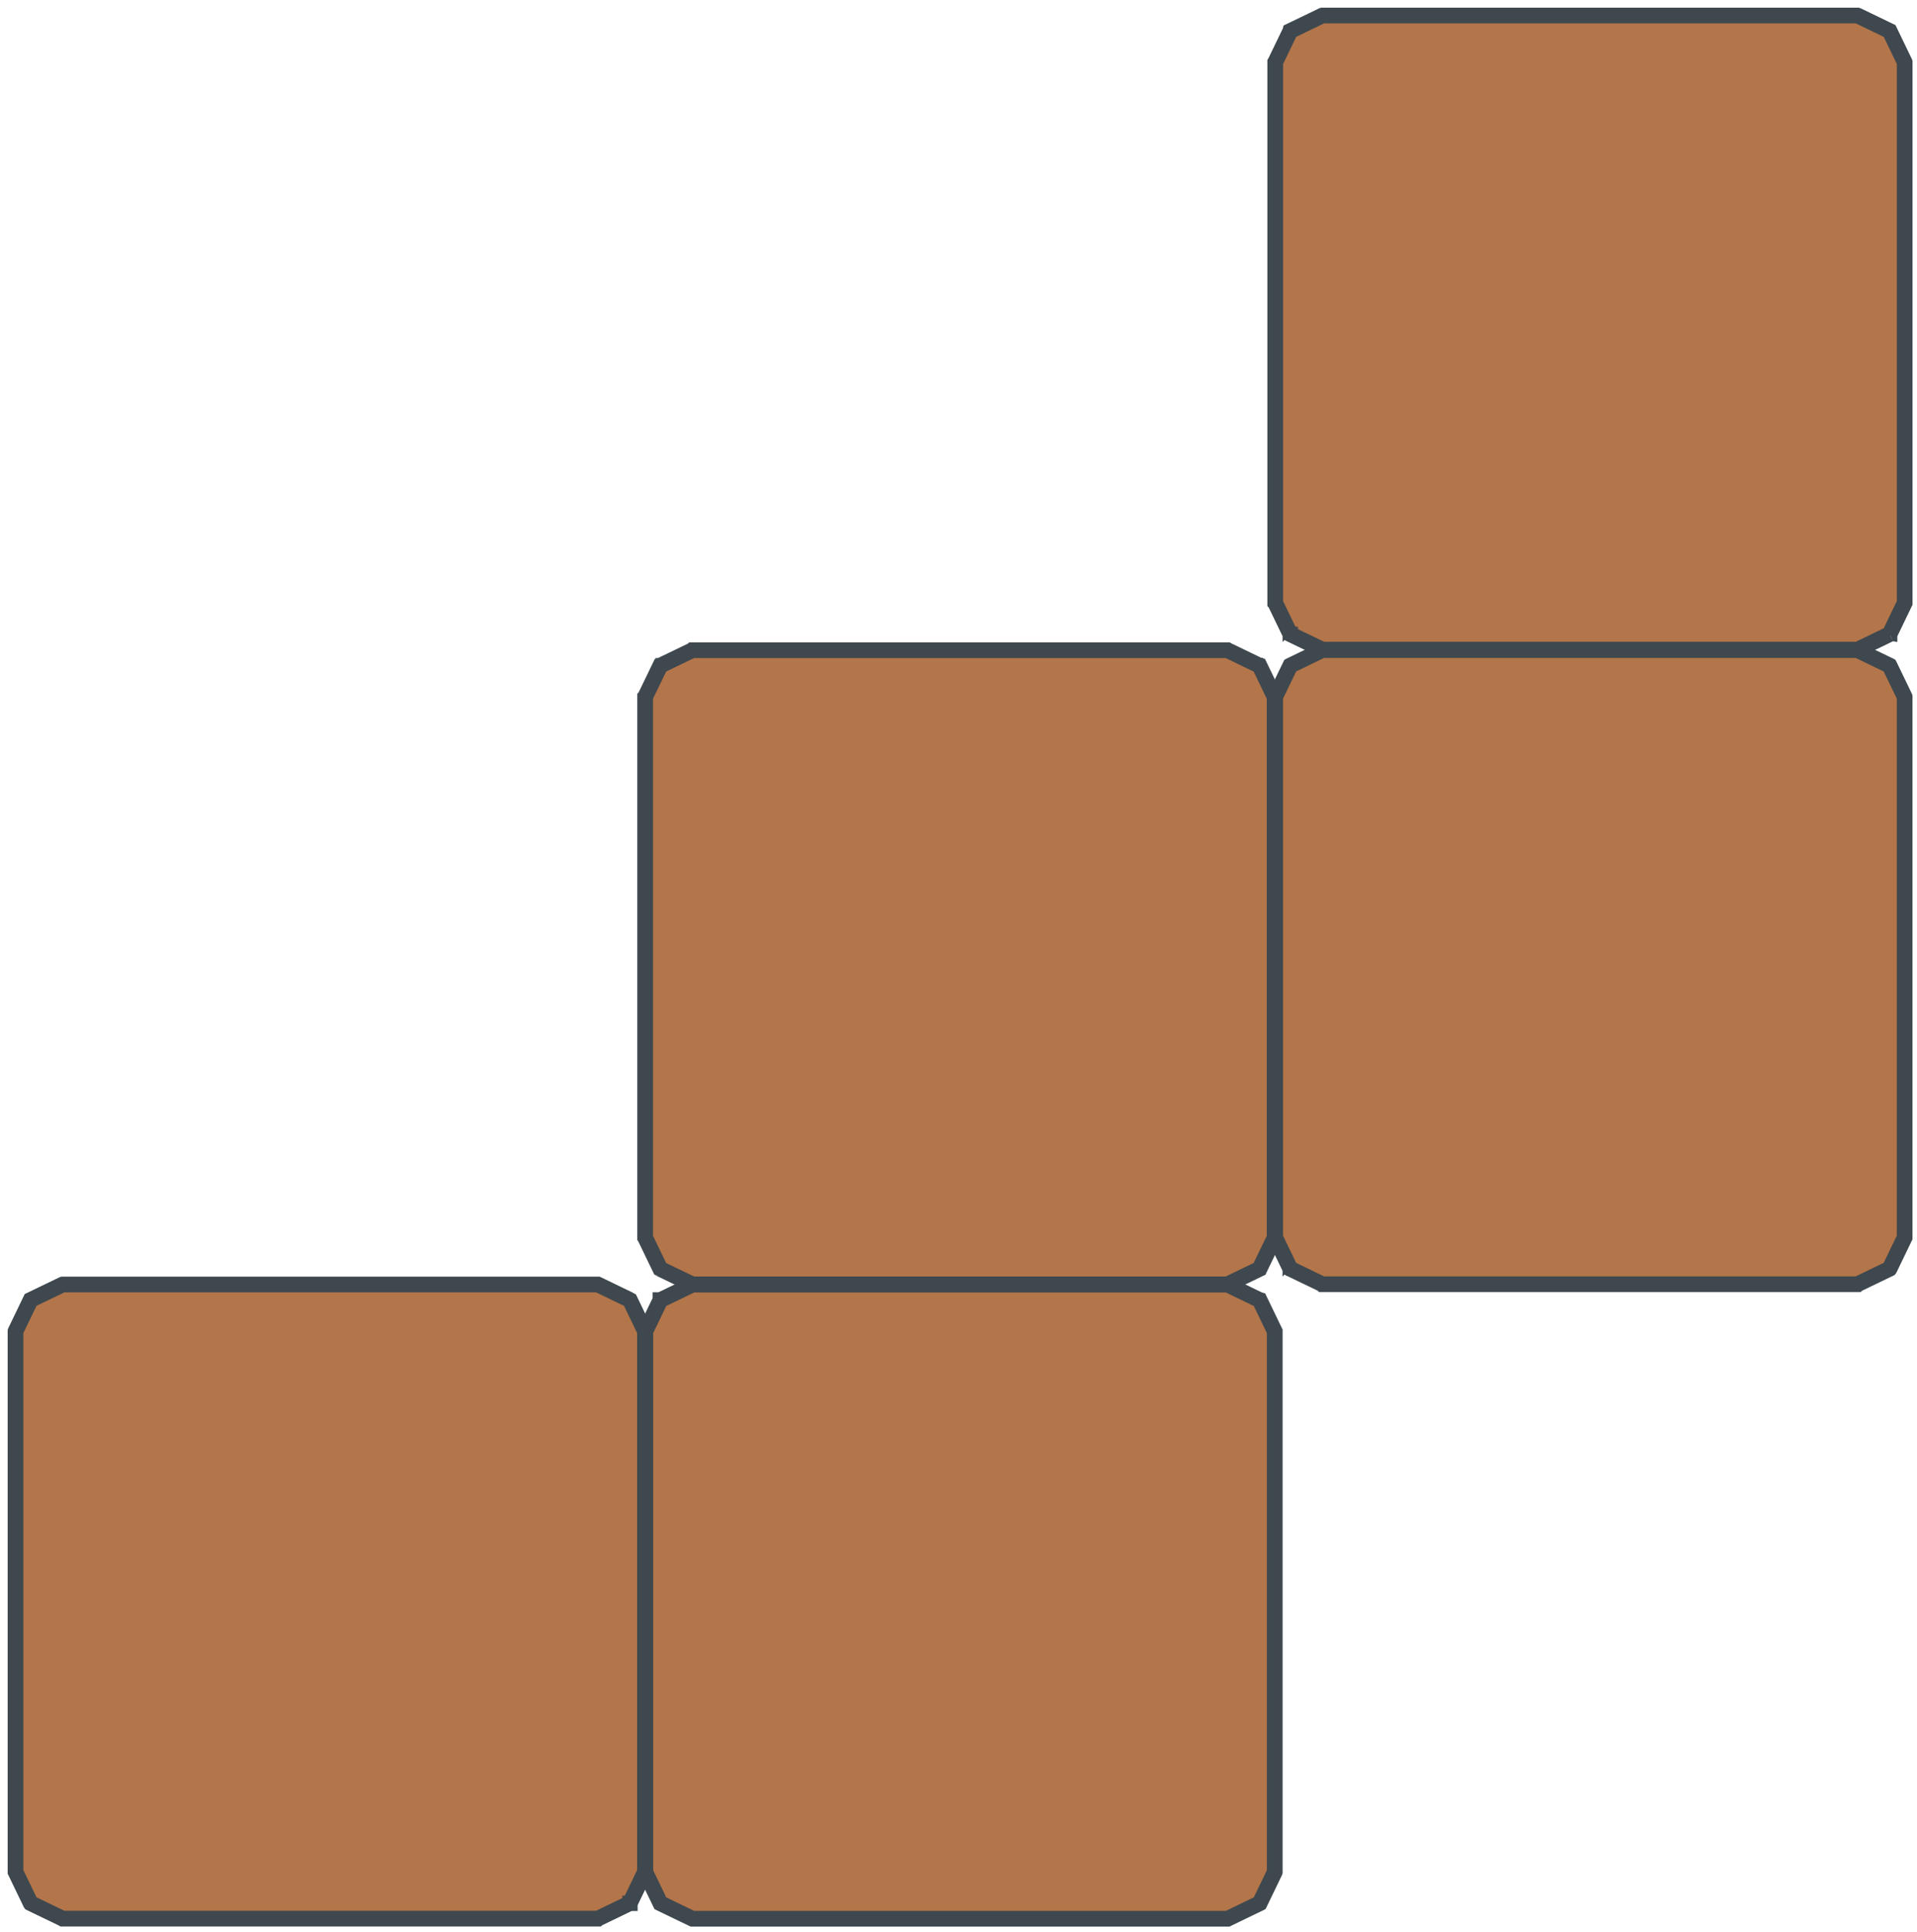
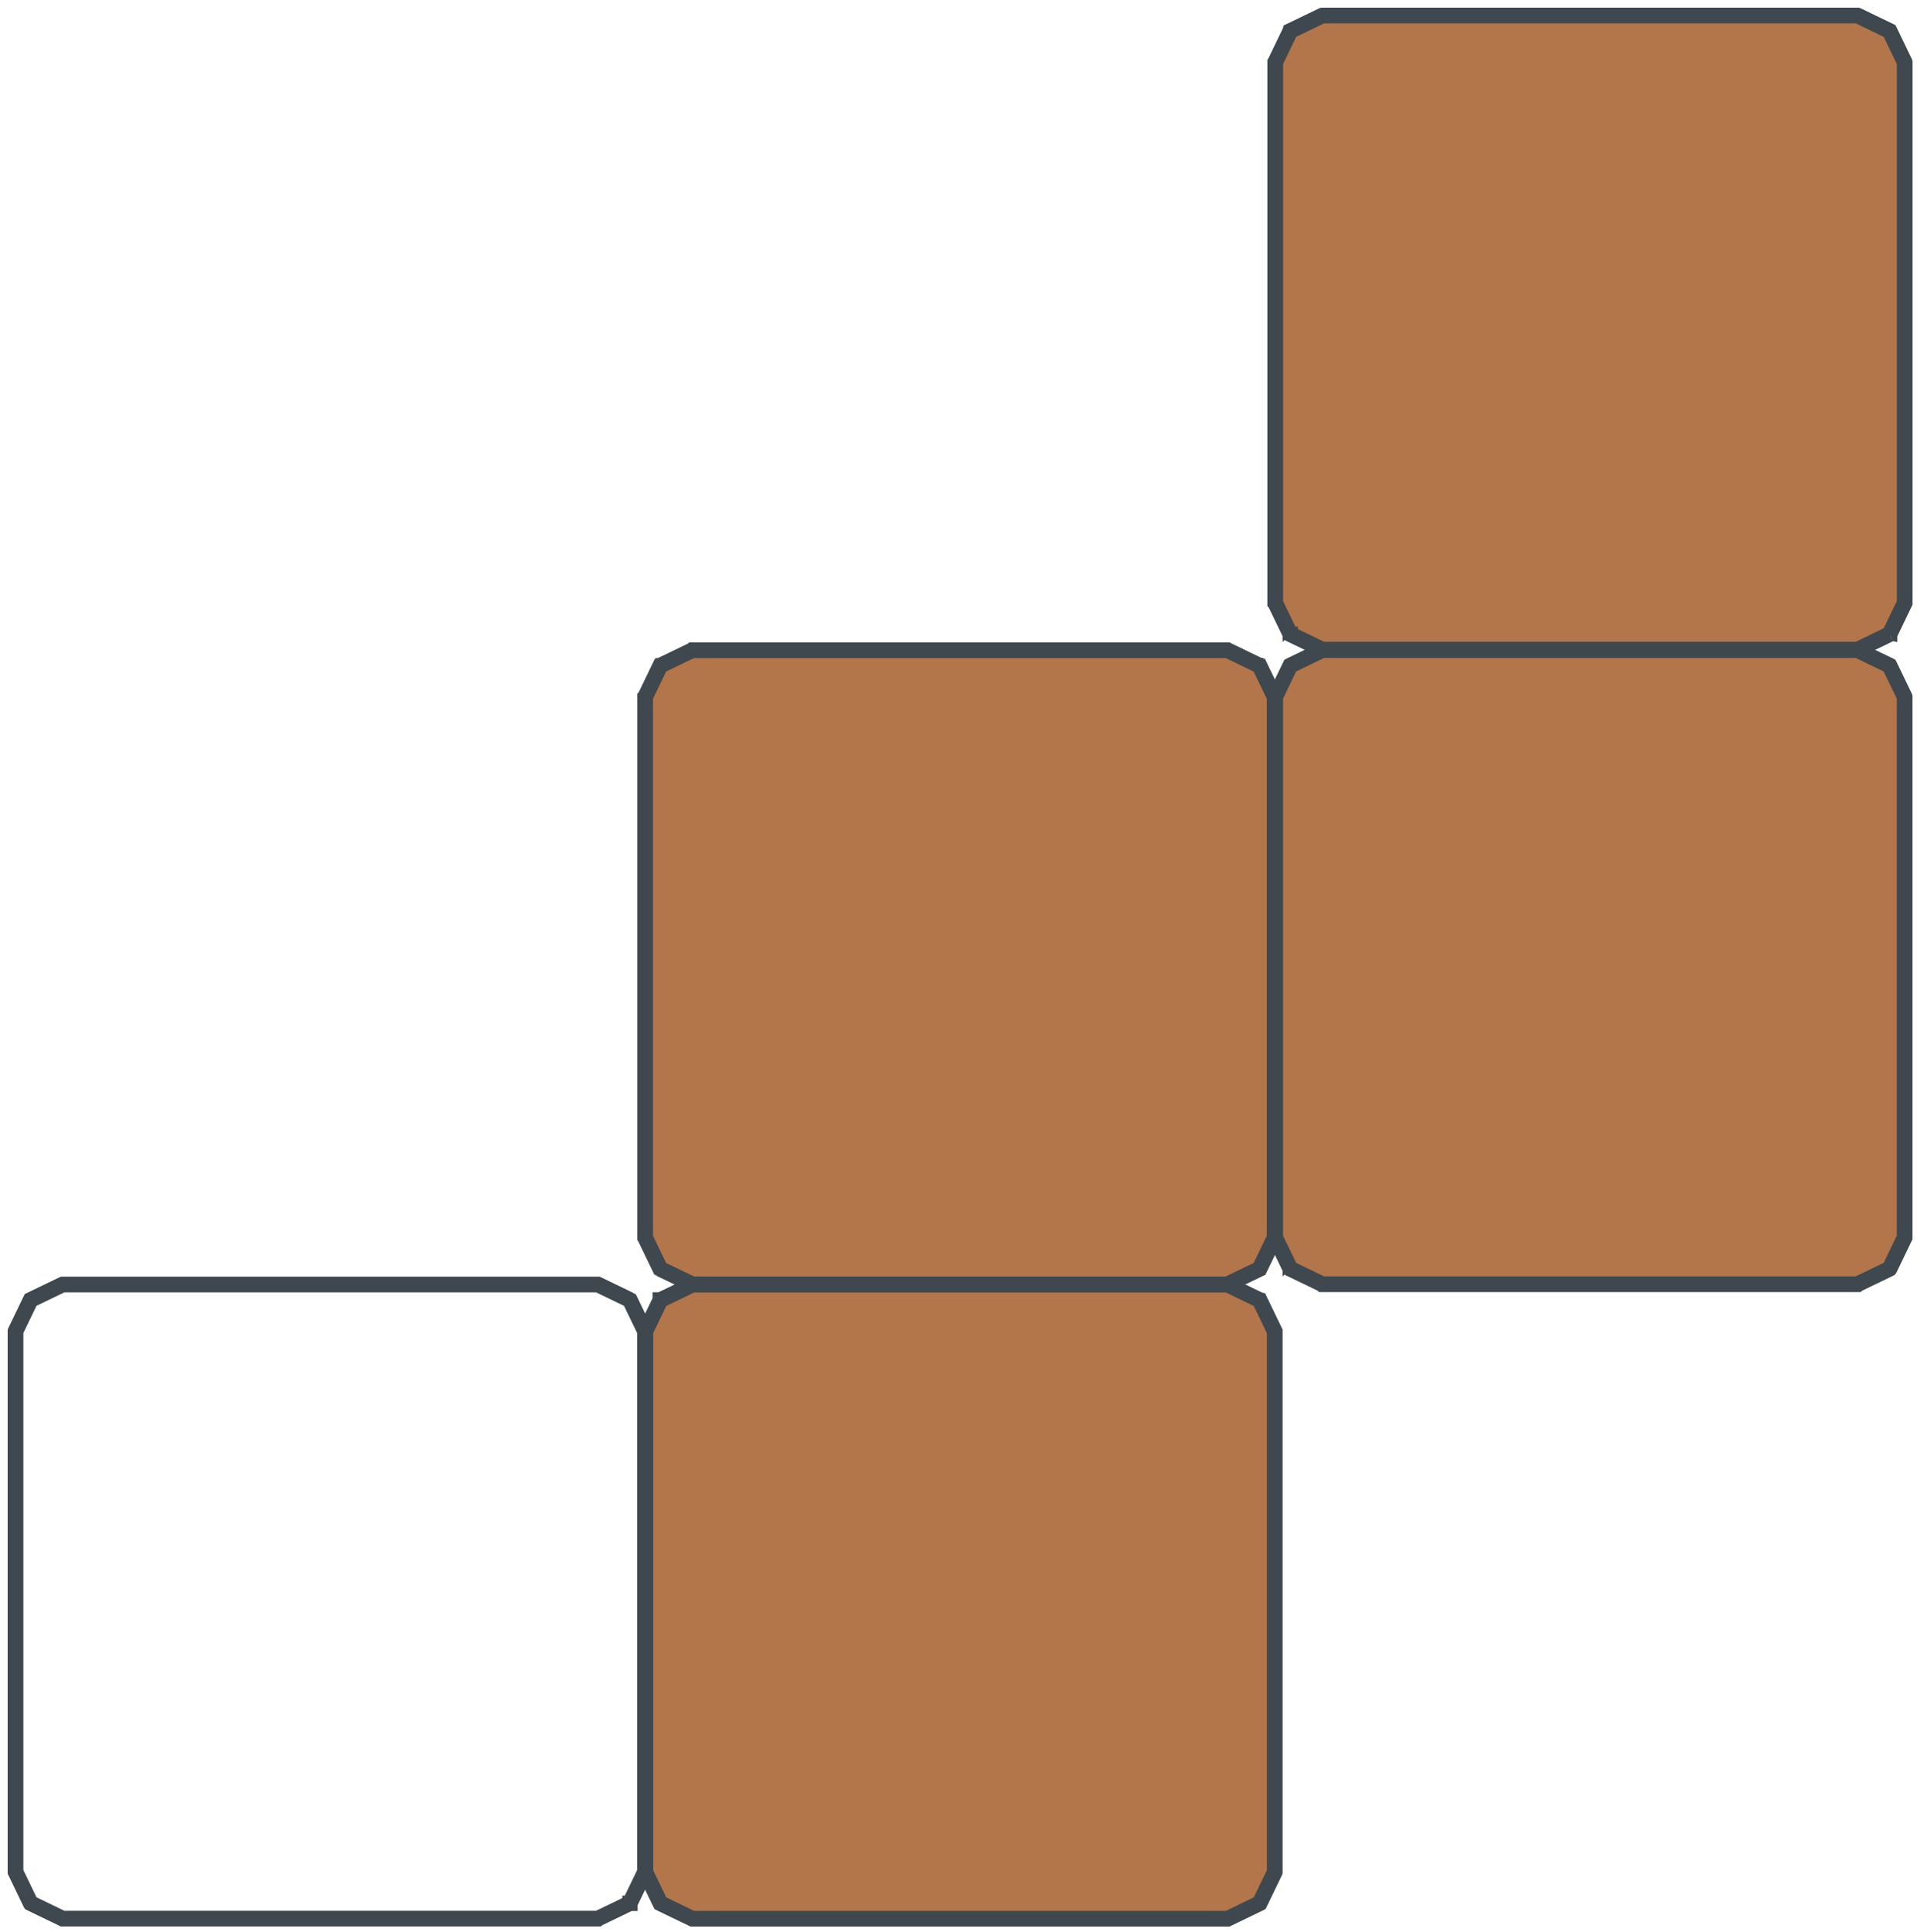
<svg xmlns="http://www.w3.org/2000/svg" fill="none" height="100%" overflow="visible" preserveAspectRatio="none" style="display: block;" viewBox="0 0 125 126" width="100%">
  <g id="Group 962">
    <g id="Vector">
      <path d="M45.144 42.417C44.939 42.516 44.706 42.629 44.471 42.742C44.239 42.854 44.005 42.967 43.796 43.068C43.586 43.169 43.401 43.258 43.269 43.322C43.203 43.354 43.15 43.38 43.114 43.397C43.096 43.406 43.082 43.413 43.072 43.417C43.071 43.418 43.07 43.419 43.069 43.419C43.066 43.42 43.063 43.422 43.062 43.422L42.08 45.456L42.08 80.711L43.062 82.745C43.064 82.746 43.068 82.748 43.072 82.75C43.082 82.754 43.096 82.761 43.114 82.77C43.15 82.788 43.203 82.813 43.269 82.845C43.401 82.909 43.586 82.998 43.796 83.099C44.215 83.302 44.736 83.553 45.144 83.75L62.591 83.75L62.591 83.774L45.138 83.774L45.136 83.773L43.786 83.121C43.575 83.02 43.391 82.93 43.259 82.867C43.193 82.835 43.14 82.809 43.103 82.792C43.085 82.783 43.071 82.776 43.062 82.772C43.057 82.769 43.053 82.767 43.051 82.766C43.05 82.766 43.049 82.765 43.048 82.765C43.048 82.765 43.048 82.765 43.047 82.765C43.047 82.765 43.047 82.765 43.047 82.765L43.047 82.765C43.047 82.764 43.048 82.764 43.053 82.754L43.047 82.765L43.044 82.763L43.042 82.759L42.058 80.719L42.056 80.716L42.056 45.451L42.058 45.449L43.042 43.408L43.044 43.404L43.047 43.403L43.053 43.413C43.048 43.404 43.047 43.403 43.047 43.403L43.047 43.403C43.047 43.403 43.047 43.403 43.047 43.403C43.048 43.403 43.048 43.402 43.048 43.402C43.049 43.402 43.05 43.401 43.051 43.401C43.053 43.4 43.057 43.398 43.062 43.396C43.071 43.391 43.085 43.384 43.103 43.376C43.14 43.358 43.193 43.332 43.259 43.3C43.391 43.237 43.575 43.148 43.786 43.046L45.136 42.395L45.138 42.393L62.591 42.393L62.591 42.417L45.144 42.417Z" fill="#B3754A" />
      <path d="M80.038 83.75C80.248 83.649 80.487 83.533 80.728 83.417C80.954 83.307 81.182 83.198 81.385 83.099C81.595 82.998 81.78 82.909 81.912 82.845C81.978 82.813 82.031 82.788 82.067 82.77C82.085 82.761 82.1 82.754 82.109 82.75C82.114 82.748 82.117 82.746 82.12 82.745L83.101 80.711L83.101 45.456L82.12 43.422C82.117 43.421 82.114 43.42 82.109 43.417C82.1 43.413 82.085 43.406 82.067 43.397C82.031 43.38 81.978 43.354 81.912 43.322C81.78 43.258 81.595 43.169 81.385 43.068C80.966 42.865 80.445 42.614 80.038 42.417L62.591 42.417L62.591 42.393L80.043 42.393L80.046 42.395L81.396 43.046C81.606 43.148 81.79 43.237 81.922 43.3C81.988 43.332 82.041 43.358 82.078 43.376C82.096 43.384 82.11 43.391 82.12 43.396C82.124 43.398 82.128 43.4 82.13 43.401C82.132 43.401 82.132 43.402 82.133 43.402C82.133 43.402 82.134 43.403 82.134 43.403C82.134 43.403 82.134 43.403 82.134 43.403L82.134 43.403C82.134 43.403 82.133 43.404 82.129 43.413L82.134 43.403L82.138 43.404L82.14 43.408L83.124 45.449L83.125 45.451L83.125 80.716L83.124 80.719L82.14 82.759L82.138 82.763L82.134 82.765L82.129 82.754C82.133 82.764 82.134 82.764 82.134 82.765L82.134 82.765C82.134 82.765 82.134 82.765 82.134 82.765C82.134 82.765 82.133 82.765 82.133 82.765C82.132 82.765 82.132 82.766 82.13 82.766C82.128 82.767 82.124 82.769 82.12 82.772C82.11 82.776 82.096 82.783 82.078 82.792C82.041 82.809 81.988 82.835 81.922 82.867C81.79 82.93 81.606 83.02 81.396 83.121L80.046 83.773L80.043 83.774L62.591 83.774L62.591 83.75L80.038 83.75Z" fill="#B3754A" />
      <path d="M45.144 42.417L44.471 42.742L43.796 43.068L43.269 43.322L43.114 43.397L43.072 43.417L43.069 43.419C43.066 43.42 43.063 43.422 43.062 43.422L42.08 45.456L42.08 80.711L43.062 82.745C43.064 82.746 43.068 82.748 43.072 82.75L43.114 82.77L43.269 82.845L43.796 83.099C44.215 83.302 44.736 83.553 45.144 83.75L62.591 83.75L80.038 83.75L80.728 83.417L81.385 83.099L81.912 82.845L82.067 82.77L82.109 82.75C82.114 82.748 82.117 82.746 82.12 82.745L83.101 80.711L83.101 45.456L82.12 43.422C82.117 43.421 82.114 43.42 82.109 43.417L82.067 43.397L81.912 43.322C81.78 43.258 81.595 43.169 81.385 43.068C80.966 42.865 80.445 42.614 80.038 42.417L62.591 42.417L45.144 42.417Z" fill="#B3754A" />
      <path d="M45.144 42.417L62.591 42.417M45.144 42.417L44.471 42.742M45.144 42.417C44.939 42.516 44.706 42.629 44.471 42.742M43.796 43.068C43.586 43.169 43.401 43.258 43.269 43.322M43.796 43.068L44.471 42.742M43.796 43.068L43.269 43.322M43.796 43.068C44.005 42.967 44.239 42.854 44.471 42.742M43.269 43.322C43.203 43.354 43.15 43.38 43.114 43.397M43.269 43.322L43.114 43.397M43.114 43.397C43.096 43.406 43.082 43.413 43.072 43.417M43.114 43.397L43.072 43.417M43.072 43.417L43.069 43.419M43.072 43.417C43.071 43.418 43.07 43.419 43.069 43.419M43.072 82.75C43.068 82.748 43.064 82.746 43.062 82.745L42.08 80.711L42.08 45.456L43.062 43.422C43.063 43.422 43.066 43.42 43.069 43.419M43.072 82.75C43.082 82.754 43.096 82.761 43.114 82.77M43.072 82.75L43.114 82.77M43.114 82.77C43.15 82.788 43.203 82.813 43.269 82.845M43.114 82.77L43.269 82.845M43.269 82.845C43.401 82.909 43.586 82.998 43.796 83.099M43.269 82.845L43.796 83.099M43.796 83.099C44.215 83.302 44.736 83.553 45.144 83.75L62.591 83.75M62.591 83.75L62.591 83.774M62.591 83.75L80.038 83.75M62.591 83.774L45.138 83.774L45.136 83.773L43.786 83.121C43.575 83.02 43.391 82.93 43.259 82.867C43.193 82.835 43.14 82.809 43.103 82.792C43.085 82.783 43.071 82.776 43.062 82.772C43.057 82.769 43.053 82.767 43.051 82.766C43.05 82.766 43.049 82.765 43.048 82.765C43.048 82.765 43.048 82.765 43.047 82.765C43.047 82.765 43.047 82.765 43.047 82.765L43.047 82.765M62.591 83.774L80.043 83.774L80.046 83.773L81.396 83.121C81.606 83.02 81.79 82.93 81.922 82.867C81.988 82.835 82.041 82.809 82.078 82.792C82.096 82.783 82.11 82.776 82.12 82.772C82.124 82.769 82.128 82.767 82.13 82.766C82.132 82.766 82.132 82.765 82.133 82.765C82.133 82.765 82.134 82.765 82.134 82.765C82.134 82.765 82.134 82.765 82.134 82.765L82.134 82.765M43.047 82.765C43.047 82.764 43.048 82.764 43.053 82.754L43.047 82.765ZM43.047 82.765L43.044 82.763L43.042 82.759L42.058 80.719L42.056 80.716L42.056 45.451L42.058 45.449L43.042 43.408L43.044 43.404L43.047 43.403M43.047 43.403L43.053 43.413C43.048 43.404 43.047 43.403 43.047 43.403ZM43.047 43.403L43.047 43.403C43.047 43.403 43.047 43.403 43.047 43.403C43.048 43.403 43.048 43.402 43.048 43.402C43.049 43.402 43.05 43.401 43.051 43.401C43.053 43.4 43.057 43.398 43.062 43.396C43.071 43.391 43.085 43.384 43.103 43.376C43.14 43.358 43.193 43.332 43.259 43.3C43.391 43.237 43.575 43.148 43.786 43.046L45.136 42.395L45.138 42.393L62.591 42.393M62.591 42.393L62.591 42.417M62.591 42.393L80.043 42.393L80.046 42.395L81.396 43.046C81.606 43.148 81.79 43.237 81.922 43.3C81.988 43.332 82.041 43.358 82.078 43.376C82.096 43.384 82.11 43.391 82.12 43.396C82.124 43.398 82.128 43.4 82.13 43.401C82.132 43.401 82.132 43.402 82.133 43.402C82.133 43.402 82.134 43.403 82.134 43.403C82.134 43.403 82.134 43.403 82.134 43.403L82.134 43.403M62.591 42.417L80.038 42.417C80.445 42.614 80.966 42.865 81.385 43.068C81.595 43.169 81.78 43.258 81.912 43.322M80.038 83.75L80.728 83.417M80.038 83.75C80.248 83.649 80.487 83.533 80.728 83.417M81.385 83.099C81.595 82.998 81.78 82.909 81.912 82.845M81.385 83.099L80.728 83.417M81.385 83.099L81.912 82.845M81.385 83.099C81.182 83.198 80.954 83.307 80.728 83.417M81.912 82.845C81.978 82.813 82.031 82.788 82.067 82.77M81.912 82.845L82.067 82.77M82.067 82.77C82.085 82.761 82.1 82.754 82.109 82.75M82.067 82.77L82.109 82.75M82.109 82.75C82.114 82.748 82.117 82.746 82.12 82.745L83.101 80.711L83.101 45.456L82.12 43.422C82.117 43.421 82.114 43.42 82.109 43.417M82.109 43.417C82.1 43.413 82.085 43.406 82.067 43.397M82.109 43.417L82.067 43.397M82.067 43.397C82.031 43.38 81.978 43.354 81.912 43.322M82.067 43.397L81.912 43.322M82.134 43.403C82.134 43.403 82.133 43.404 82.129 43.413L82.134 43.403ZM82.134 43.403L82.138 43.404L82.14 43.408L83.124 45.449L83.125 45.451L83.125 80.716L83.124 80.719L82.14 82.759L82.138 82.763L82.134 82.765M82.134 82.765L82.129 82.754C82.133 82.764 82.134 82.764 82.134 82.765Z" stroke="#3E484E" />
    </g>
    <g id="Vector_2">
      <path d="M86.225 42.409C86.02 42.508 85.787 42.62 85.553 42.733C85.32 42.846 85.086 42.959 84.877 43.06C84.667 43.161 84.483 43.25 84.351 43.314C84.284 43.346 84.232 43.371 84.195 43.389C84.177 43.398 84.163 43.404 84.153 43.409C84.152 43.41 84.151 43.41 84.15 43.411C84.147 43.412 84.144 43.413 84.143 43.414L83.162 45.448L83.162 80.703L84.143 82.737C84.145 82.738 84.149 82.739 84.153 82.742C84.163 82.746 84.177 82.753 84.195 82.762C84.232 82.779 84.284 82.805 84.351 82.837C84.483 82.901 84.667 82.99 84.877 83.091C85.296 83.293 85.817 83.545 86.225 83.742L103.672 83.742L103.672 83.766L86.219 83.766L86.217 83.764L84.867 83.113C84.657 83.011 84.472 82.922 84.34 82.858C84.274 82.827 84.221 82.801 84.185 82.784C84.167 82.775 84.153 82.768 84.143 82.763C84.138 82.761 84.135 82.759 84.132 82.758C84.131 82.757 84.13 82.757 84.129 82.757C84.129 82.757 84.129 82.757 84.129 82.756C84.129 82.756 84.129 82.756 84.129 82.756L84.129 82.756C84.129 82.756 84.129 82.755 84.134 82.746L84.129 82.756L84.125 82.754L84.123 82.751L83.139 80.71L83.138 80.708L83.138 45.443L83.139 45.44L84.123 43.4L84.125 43.396L84.129 43.394L84.134 43.405C84.129 43.395 84.129 43.395 84.129 43.394L84.129 43.394C84.129 43.394 84.129 43.394 84.129 43.394C84.129 43.394 84.129 43.394 84.129 43.394C84.13 43.394 84.131 43.393 84.132 43.393C84.135 43.391 84.138 43.39 84.143 43.387C84.153 43.383 84.167 43.376 84.185 43.367C84.221 43.35 84.274 43.324 84.34 43.292C84.472 43.228 84.657 43.139 84.867 43.038L86.217 42.386L86.219 42.385L103.672 42.385L103.672 42.409L86.225 42.409Z" fill="#B3754A" />
      <path d="M121.119 83.742C121.329 83.64 121.568 83.525 121.809 83.409C122.036 83.299 122.263 83.189 122.466 83.091C122.677 82.99 122.861 82.901 122.993 82.837C123.059 82.805 123.112 82.779 123.148 82.762C123.167 82.753 123.181 82.746 123.19 82.742C123.195 82.739 123.199 82.738 123.201 82.737L124.182 80.703L124.182 45.448L123.201 43.414C123.199 43.413 123.195 43.411 123.19 43.409C123.181 43.404 123.167 43.398 123.148 43.389C123.112 43.371 123.059 43.346 122.993 43.314C122.861 43.25 122.677 43.161 122.466 43.06C122.047 42.857 121.526 42.606 121.119 42.409L103.672 42.409L103.672 42.385L121.125 42.385L121.127 42.386L122.477 43.038C122.687 43.139 122.872 43.228 123.004 43.292C123.07 43.324 123.123 43.35 123.159 43.367C123.177 43.376 123.191 43.383 123.201 43.387C123.205 43.39 123.209 43.391 123.212 43.393C123.213 43.393 123.214 43.394 123.214 43.394C123.215 43.394 123.215 43.394 123.215 43.394C123.215 43.394 123.215 43.394 123.215 43.394L123.215 43.394C123.215 43.395 123.215 43.395 123.21 43.405L123.215 43.394L123.219 43.396L123.221 43.4L124.205 45.44L124.206 45.443L124.206 80.708L124.205 80.71L123.221 82.751L123.219 82.754L123.215 82.756L123.21 82.746C123.215 82.755 123.215 82.756 123.215 82.756L123.215 82.756C123.215 82.756 123.215 82.756 123.215 82.756C123.215 82.757 123.215 82.757 123.214 82.757C123.214 82.757 123.213 82.757 123.212 82.758C123.209 82.759 123.205 82.761 123.201 82.763C123.191 82.768 123.177 82.775 123.159 82.784C123.123 82.801 123.07 82.827 123.004 82.858C122.872 82.922 122.687 83.011 122.477 83.113L121.127 83.764L121.125 83.766L103.672 83.766L103.672 83.742L121.119 83.742Z" fill="#B3754A" />
      <path d="M86.225 42.409L85.553 42.733L84.877 43.06L84.351 43.314L84.195 43.389L84.153 43.409L84.15 43.411C84.147 43.412 84.144 43.413 84.143 43.414L83.162 45.448L83.162 80.703L84.143 82.737C84.145 82.738 84.149 82.739 84.153 82.742L84.195 82.762L84.351 82.837L84.877 83.091C85.296 83.293 85.817 83.545 86.225 83.742L103.672 83.742L121.119 83.742L121.809 83.409L122.466 83.091L122.993 82.837L123.148 82.762L123.19 82.742C123.195 82.739 123.199 82.738 123.201 82.737L124.182 80.703L124.182 45.448L123.201 43.414C123.199 43.413 123.195 43.411 123.19 43.409L123.148 43.389L122.993 43.314C122.861 43.25 122.677 43.161 122.466 43.06C122.047 42.857 121.526 42.606 121.119 42.409L103.672 42.409L86.225 42.409Z" fill="#B3754A" />
      <path d="M86.225 42.409L103.672 42.409M86.225 42.409L85.553 42.733M86.225 42.409C86.02 42.508 85.787 42.62 85.553 42.733M84.877 43.06C84.667 43.161 84.483 43.25 84.351 43.314M84.877 43.06L85.553 42.733M84.877 43.06L84.351 43.314M84.877 43.06C85.086 42.959 85.32 42.846 85.553 42.733M84.351 43.314C84.284 43.346 84.232 43.371 84.195 43.389M84.351 43.314L84.195 43.389M84.195 43.389C84.177 43.398 84.163 43.404 84.153 43.409M84.195 43.389L84.153 43.409M84.153 43.409L84.15 43.411M84.153 43.409C84.152 43.41 84.151 43.41 84.15 43.411M84.153 82.742C84.149 82.739 84.145 82.738 84.143 82.737L83.162 80.703L83.162 45.448L84.143 43.414C84.144 43.413 84.147 43.412 84.15 43.411M84.153 82.742C84.163 82.746 84.177 82.753 84.195 82.762M84.153 82.742L84.195 82.762M84.195 82.762C84.232 82.779 84.284 82.805 84.351 82.837M84.195 82.762L84.351 82.837M84.351 82.837C84.483 82.901 84.667 82.99 84.877 83.091M84.351 82.837L84.877 83.091M84.877 83.091C85.296 83.293 85.817 83.545 86.225 83.742L103.672 83.742M103.672 83.742L103.672 83.766M103.672 83.742L121.119 83.742M103.672 83.766L86.219 83.766L86.217 83.764L84.867 83.113C84.657 83.011 84.472 82.922 84.34 82.858C84.274 82.827 84.221 82.801 84.185 82.784C84.167 82.775 84.153 82.768 84.143 82.763C84.138 82.761 84.135 82.759 84.132 82.758C84.131 82.757 84.13 82.757 84.129 82.757C84.129 82.757 84.129 82.757 84.129 82.756C84.129 82.756 84.129 82.756 84.129 82.756L84.129 82.756M103.672 83.766L121.125 83.766L121.127 83.764L122.477 83.113C122.687 83.011 122.872 82.922 123.004 82.858C123.07 82.827 123.123 82.801 123.159 82.784C123.177 82.775 123.191 82.768 123.201 82.763C123.205 82.761 123.209 82.759 123.212 82.758C123.213 82.757 123.214 82.757 123.214 82.757C123.215 82.757 123.215 82.757 123.215 82.756C123.215 82.756 123.215 82.756 123.215 82.756L123.215 82.756M84.129 82.756C84.129 82.756 84.129 82.755 84.134 82.746L84.129 82.756ZM84.129 82.756L84.125 82.754L84.123 82.751L83.139 80.71L83.138 80.708L83.138 45.443L83.139 45.44L84.123 43.4L84.125 43.396L84.129 43.394M84.129 43.394L84.134 43.405C84.129 43.395 84.129 43.395 84.129 43.394ZM84.129 43.394L84.129 43.394C84.129 43.394 84.129 43.394 84.129 43.394C84.129 43.394 84.129 43.394 84.129 43.394C84.13 43.394 84.131 43.393 84.132 43.393C84.135 43.391 84.138 43.39 84.143 43.387C84.153 43.383 84.167 43.376 84.185 43.367C84.221 43.35 84.274 43.324 84.34 43.292C84.472 43.228 84.657 43.139 84.867 43.038L86.217 42.386L86.219 42.385L103.672 42.385M103.672 42.385L103.672 42.409M103.672 42.385L121.125 42.385L121.127 42.386L122.477 43.038C122.687 43.139 122.872 43.228 123.004 43.292C123.07 43.324 123.123 43.35 123.159 43.367C123.177 43.376 123.191 43.383 123.201 43.387C123.205 43.39 123.209 43.391 123.212 43.393C123.213 43.393 123.214 43.394 123.214 43.394C123.215 43.394 123.215 43.394 123.215 43.394C123.215 43.394 123.215 43.394 123.215 43.394L123.215 43.394M103.672 42.409L121.119 42.409C121.526 42.606 122.047 42.857 122.466 43.06C122.677 43.161 122.861 43.25 122.993 43.314M121.119 83.742L121.809 83.409M121.119 83.742C121.329 83.64 121.568 83.525 121.809 83.409M122.466 83.091C122.677 82.99 122.861 82.901 122.993 82.837M122.466 83.091L121.809 83.409M122.466 83.091L122.993 82.837M122.466 83.091C122.263 83.189 122.036 83.299 121.809 83.409M122.993 82.837C123.059 82.805 123.112 82.779 123.148 82.762M122.993 82.837L123.148 82.762M123.148 82.762C123.167 82.753 123.181 82.746 123.19 82.742M123.148 82.762L123.19 82.742M123.19 82.742C123.195 82.739 123.199 82.738 123.201 82.737L124.182 80.703L124.182 45.448L123.201 43.414C123.199 43.413 123.195 43.411 123.19 43.409M123.19 43.409C123.181 43.404 123.167 43.398 123.148 43.389M123.19 43.409L123.148 43.389M123.148 43.389C123.112 43.371 123.059 43.346 122.993 43.314M123.148 43.389L122.993 43.314M123.215 43.394C123.215 43.395 123.215 43.395 123.21 43.405L123.215 43.394ZM123.215 43.394L123.219 43.396L123.221 43.4L124.205 45.44L124.206 45.443L124.206 80.708L124.205 80.71L123.221 82.751L123.219 82.754L123.215 82.756M123.215 82.756L123.21 82.746C123.215 82.755 123.215 82.756 123.215 82.756Z" stroke="#3E484E" />
    </g>
    <g id="Vector_3">
-       <path d="M86.228 1.024C86.023 1.123 85.79 1.235 85.555 1.348C85.323 1.461 85.089 1.574 84.88 1.674C84.67 1.776 84.485 1.865 84.353 1.929C84.287 1.961 84.234 1.986 84.198 2.004C84.18 2.013 84.166 2.019 84.156 2.024C84.155 2.025 84.154 2.025 84.153 2.026C84.15 2.027 84.147 2.028 84.145 2.029L83.164 4.063L83.164 39.318L84.145 41.351C84.148 41.353 84.151 41.354 84.156 41.357C84.166 41.361 84.18 41.368 84.198 41.377C84.234 41.394 84.287 41.42 84.353 41.452C84.485 41.516 84.67 41.605 84.88 41.706C85.299 41.908 85.82 42.16 86.228 42.356L103.675 42.356L103.675 42.38L86.222 42.38L86.219 42.379L84.87 41.728C84.659 41.626 84.475 41.537 84.343 41.473C84.277 41.441 84.224 41.416 84.188 41.398C84.169 41.39 84.155 41.383 84.146 41.378C84.141 41.376 84.137 41.374 84.135 41.373C84.134 41.372 84.133 41.372 84.132 41.372C84.132 41.371 84.132 41.371 84.132 41.371C84.132 41.371 84.131 41.371 84.131 41.371L84.131 41.371C84.131 41.371 84.132 41.37 84.136 41.36L84.131 41.371L84.127 41.369L84.126 41.366L83.142 39.325L83.14 39.323L83.14 4.058L83.142 4.055L84.126 2.015L84.127 2.011L84.131 2.009L84.136 2.02C84.132 2.01 84.131 2.009 84.131 2.009L84.131 2.009C84.131 2.009 84.132 2.009 84.132 2.009C84.132 2.009 84.132 2.009 84.132 2.009C84.133 2.009 84.134 2.008 84.135 2.008C84.137 2.006 84.141 2.005 84.146 2.002C84.155 1.998 84.169 1.991 84.188 1.982C84.224 1.965 84.277 1.939 84.343 1.907C84.475 1.843 84.659 1.754 84.87 1.653L86.219 1.001L86.222 1L103.675 1L103.675 1.024L86.228 1.024Z" fill="#B3754A" />
      <path d="M121.122 42.356C121.331 42.255 121.571 42.139 121.812 42.023C122.038 41.914 122.266 41.804 122.469 41.706C122.679 41.605 122.864 41.516 122.996 41.452C123.062 41.42 123.115 41.394 123.151 41.377C123.169 41.368 123.184 41.361 123.193 41.357C123.198 41.354 123.201 41.353 123.204 41.351L124.185 39.318L124.185 4.063L123.204 2.029C123.201 2.028 123.198 2.026 123.193 2.024C123.184 2.019 123.169 2.013 123.151 2.004C123.115 1.986 123.062 1.961 122.996 1.929C122.864 1.865 122.679 1.776 122.469 1.674C122.05 1.472 121.529 1.221 121.122 1.024L103.675 1.024L103.675 1L121.127 1L121.13 1.001L122.48 1.653C122.69 1.754 122.874 1.843 123.006 1.907C123.072 1.939 123.125 1.965 123.162 1.982C123.18 1.991 123.194 1.998 123.203 2.002C123.208 2.005 123.212 2.006 123.214 2.008C123.216 2.008 123.216 2.009 123.217 2.009C123.217 2.009 123.218 2.009 123.218 2.009C123.218 2.009 123.218 2.009 123.218 2.009L123.218 2.009C123.218 2.009 123.218 2.01 123.213 2.02L123.218 2.009L123.222 2.011L123.224 2.015L124.208 4.055L124.209 4.058L124.209 39.323L124.208 39.325L123.224 41.366L123.222 41.369L123.218 41.371L123.213 41.36C123.218 41.37 123.218 41.371 123.218 41.371L123.218 41.371C123.218 41.371 123.218 41.371 123.218 41.371C123.218 41.371 123.217 41.371 123.217 41.372C123.216 41.372 123.216 41.372 123.214 41.373C123.212 41.374 123.208 41.376 123.203 41.378C123.194 41.383 123.18 41.39 123.162 41.398C123.125 41.416 123.072 41.441 123.006 41.473C122.874 41.537 122.69 41.626 122.48 41.728L121.13 42.379L121.127 42.38L103.675 42.38L103.675 42.356L121.122 42.356Z" fill="#B3754A" />
      <path d="M86.228 1.024L85.555 1.348L84.88 1.674L84.353 1.929L84.198 2.004L84.156 2.024L84.153 2.026C84.15 2.027 84.147 2.028 84.145 2.029L83.164 4.063L83.164 39.318L84.145 41.351C84.148 41.353 84.151 41.354 84.156 41.357L84.198 41.377L84.353 41.452L84.88 41.706C85.299 41.908 85.82 42.16 86.228 42.356L103.675 42.356L121.122 42.356L121.812 42.023L122.469 41.706L122.996 41.452L123.151 41.377L123.193 41.357C123.198 41.354 123.201 41.353 123.204 41.351L124.185 39.318L124.185 4.063L123.204 2.029C123.201 2.028 123.198 2.026 123.193 2.024L123.151 2.004L122.996 1.929C122.864 1.865 122.679 1.776 122.469 1.674C122.05 1.472 121.529 1.221 121.122 1.024L103.675 1.024L86.228 1.024Z" fill="#B3754A" />
      <path d="M86.228 1.024L103.675 1.024M86.228 1.024L85.555 1.348M86.228 1.024C86.023 1.123 85.79 1.235 85.555 1.348M84.88 1.674C84.67 1.776 84.485 1.865 84.353 1.929M84.88 1.674L85.555 1.348M84.88 1.674L84.353 1.929M84.88 1.674C85.089 1.574 85.323 1.461 85.555 1.348M84.353 1.929C84.287 1.961 84.234 1.986 84.198 2.004M84.353 1.929L84.198 2.004M84.198 2.004C84.18 2.013 84.166 2.019 84.156 2.024M84.198 2.004L84.156 2.024M84.156 2.024L84.153 2.026M84.156 2.024C84.155 2.025 84.154 2.025 84.153 2.026M84.156 41.357C84.151 41.354 84.148 41.353 84.145 41.351L83.164 39.318L83.164 4.063L84.145 2.029C84.147 2.028 84.15 2.027 84.153 2.026M84.156 41.357C84.166 41.361 84.18 41.368 84.198 41.377M84.156 41.357L84.198 41.377M84.198 41.377C84.234 41.394 84.287 41.42 84.353 41.452M84.198 41.377L84.353 41.452M84.353 41.452C84.485 41.516 84.67 41.605 84.88 41.706M84.353 41.452L84.88 41.706M84.88 41.706C85.299 41.908 85.82 42.16 86.228 42.356L103.675 42.356M103.675 42.356L103.675 42.38M103.675 42.356L121.122 42.356M103.675 42.38L86.222 42.38L86.219 42.379L84.87 41.728C84.659 41.626 84.475 41.537 84.343 41.473C84.277 41.441 84.224 41.416 84.188 41.398C84.169 41.39 84.155 41.383 84.146 41.378C84.141 41.376 84.137 41.374 84.135 41.373C84.134 41.372 84.133 41.372 84.132 41.372C84.132 41.371 84.132 41.371 84.132 41.371C84.132 41.371 84.131 41.371 84.131 41.371L84.131 41.371M103.675 42.38L121.127 42.38L121.13 42.379L122.48 41.728C122.69 41.626 122.874 41.537 123.006 41.473C123.072 41.441 123.125 41.416 123.162 41.398C123.18 41.39 123.194 41.383 123.203 41.378C123.208 41.376 123.212 41.374 123.214 41.373C123.216 41.372 123.216 41.372 123.217 41.372C123.217 41.371 123.218 41.371 123.218 41.371C123.218 41.371 123.218 41.371 123.218 41.371L123.218 41.371M84.131 41.371C84.131 41.371 84.132 41.37 84.136 41.36L84.131 41.371ZM84.131 41.371L84.127 41.369L84.126 41.366L83.142 39.325L83.14 39.323L83.14 4.058L83.142 4.055L84.126 2.015L84.127 2.011L84.131 2.009M84.131 2.009L84.136 2.02C84.132 2.01 84.131 2.009 84.131 2.009ZM84.131 2.009L84.131 2.009C84.131 2.009 84.132 2.009 84.132 2.009C84.132 2.009 84.132 2.009 84.132 2.009C84.133 2.009 84.134 2.008 84.135 2.008C84.137 2.006 84.141 2.005 84.146 2.002C84.155 1.998 84.169 1.991 84.188 1.982C84.224 1.965 84.277 1.939 84.343 1.907C84.475 1.843 84.659 1.754 84.87 1.653L86.219 1.001L86.222 1L103.675 1M103.675 1L103.675 1.024M103.675 1L121.127 1L121.13 1.001L122.48 1.653C122.69 1.754 122.874 1.843 123.006 1.907C123.072 1.939 123.125 1.965 123.162 1.982C123.18 1.991 123.194 1.998 123.203 2.002C123.208 2.005 123.212 2.006 123.214 2.008C123.216 2.008 123.216 2.009 123.217 2.009C123.217 2.009 123.218 2.009 123.218 2.009C123.218 2.009 123.218 2.009 123.218 2.009L123.218 2.009M103.675 1.024L121.122 1.024C121.529 1.221 122.05 1.472 122.469 1.674C122.679 1.776 122.864 1.865 122.996 1.929M121.122 42.356L121.812 42.023M121.122 42.356C121.331 42.255 121.571 42.139 121.812 42.023M122.469 41.706C122.679 41.605 122.864 41.516 122.996 41.452M122.469 41.706L121.812 42.023M122.469 41.706L122.996 41.452M122.469 41.706C122.266 41.804 122.038 41.914 121.812 42.023M122.996 41.452C123.062 41.42 123.115 41.394 123.151 41.377M122.996 41.452L123.151 41.377M123.151 41.377C123.169 41.368 123.184 41.361 123.193 41.357M123.151 41.377L123.193 41.357M123.193 41.357C123.198 41.354 123.201 41.353 123.204 41.351L124.185 39.318L124.185 4.063L123.204 2.029C123.201 2.028 123.198 2.026 123.193 2.024M123.193 2.024C123.184 2.019 123.169 2.013 123.151 2.004M123.193 2.024L123.151 2.004M123.151 2.004C123.115 1.986 123.062 1.961 122.996 1.929M123.151 2.004L122.996 1.929M123.218 2.009C123.218 2.009 123.218 2.01 123.213 2.02L123.218 2.009ZM123.218 2.009L123.222 2.011L123.224 2.015L124.208 4.055L124.209 4.058L124.209 39.323L124.208 39.325L123.224 41.366L123.222 41.369L123.218 41.371M123.218 41.371L123.213 41.36C123.218 41.37 123.218 41.371 123.218 41.371Z" stroke="#3E484E" />
    </g>
    <g id="Vector_4">
      <path d="M45.152 83.791C44.947 83.89 44.714 84.003 44.48 84.116C44.247 84.228 44.013 84.341 43.804 84.442C43.594 84.543 43.41 84.632 43.278 84.696C43.212 84.728 43.159 84.754 43.122 84.771C43.104 84.78 43.09 84.787 43.081 84.791C43.079 84.792 43.078 84.793 43.077 84.793C43.074 84.794 43.072 84.796 43.07 84.796L42.089 86.831L42.089 122.085L43.07 124.119C43.072 124.12 43.076 124.122 43.081 124.124C43.09 124.129 43.104 124.135 43.122 124.144C43.159 124.162 43.212 124.187 43.278 124.219C43.41 124.283 43.594 124.372 43.804 124.473C44.224 124.676 44.744 124.927 45.152 125.124L62.599 125.124L62.599 125.148L45.146 125.148L45.144 125.147L43.794 124.495C43.584 124.394 43.399 124.305 43.267 124.241C43.201 124.209 43.148 124.183 43.112 124.166C43.094 124.157 43.08 124.15 43.07 124.146C43.065 124.143 43.062 124.142 43.059 124.14C43.058 124.14 43.057 124.139 43.056 124.139C43.056 124.139 43.056 124.139 43.056 124.139C43.056 124.139 43.056 124.139 43.056 124.139L43.056 124.139C43.056 124.139 43.056 124.138 43.061 124.128L43.056 124.139L43.052 124.137L43.05 124.133L42.066 122.093L42.065 122.09L42.065 86.825L42.066 86.823L43.05 84.782L43.052 84.778L43.056 84.777L43.061 84.787C43.056 84.778 43.056 84.777 43.056 84.777L43.056 84.777C43.056 84.777 43.056 84.777 43.056 84.777C43.056 84.776 43.056 84.776 43.056 84.776C43.057 84.776 43.058 84.775 43.059 84.775C43.062 84.774 43.065 84.772 43.07 84.77C43.08 84.765 43.094 84.758 43.112 84.749C43.148 84.732 43.201 84.706 43.267 84.675C43.399 84.611 43.584 84.522 43.794 84.42L45.144 83.769L45.146 83.767L62.599 83.767L62.599 83.791L45.152 83.791Z" fill="#B3754A" />
      <path d="M80.046 125.124C80.256 125.023 80.496 124.907 80.736 124.791C80.963 124.681 81.19 124.572 81.394 124.473C81.604 124.372 81.788 124.283 81.92 124.219C81.986 124.187 82.039 124.162 82.076 124.144C82.094 124.135 82.108 124.129 82.117 124.124C82.122 124.122 82.126 124.12 82.128 124.119L83.109 122.085L83.109 86.831L82.128 84.796C82.126 84.795 82.122 84.794 82.117 84.791C82.108 84.787 82.094 84.78 82.076 84.771C82.039 84.754 81.986 84.728 81.92 84.696C81.788 84.632 81.604 84.543 81.394 84.442C80.974 84.24 80.453 83.988 80.046 83.791L62.599 83.791L62.599 83.767L80.052 83.767L80.054 83.769L81.404 84.42C81.614 84.522 81.799 84.611 81.931 84.675C81.997 84.706 82.05 84.732 82.086 84.749C82.104 84.758 82.118 84.765 82.128 84.77C82.132 84.772 82.136 84.774 82.139 84.775C82.14 84.775 82.141 84.776 82.141 84.776C82.142 84.776 82.142 84.776 82.142 84.777C82.142 84.777 82.142 84.777 82.142 84.777L82.142 84.777C82.142 84.777 82.142 84.778 82.137 84.787L82.142 84.777L82.146 84.778L82.148 84.782L83.132 86.823L83.133 86.825L83.133 122.09L83.132 122.093L82.148 124.133L82.146 124.137L82.142 124.139L82.137 124.128C82.142 124.138 82.142 124.139 82.142 124.139L82.142 124.139C82.142 124.139 82.142 124.139 82.142 124.139C82.142 124.139 82.142 124.139 82.141 124.139C82.141 124.139 82.14 124.14 82.139 124.14C82.136 124.142 82.132 124.143 82.128 124.146C82.118 124.15 82.104 124.157 82.086 124.166C82.05 124.183 81.997 124.209 81.931 124.241C81.799 124.305 81.614 124.394 81.404 124.495L80.054 125.147L80.052 125.148L62.599 125.148L62.599 125.124L80.046 125.124Z" fill="#B3754A" />
      <path d="M45.152 83.791L44.48 84.116L43.804 84.442L43.278 84.696L43.122 84.771L43.081 84.791L43.077 84.793C43.074 84.794 43.072 84.796 43.07 84.796L42.089 86.831L42.089 122.085L43.07 124.119C43.072 124.12 43.076 124.122 43.081 124.124L43.122 124.144L43.278 124.219L43.804 124.473C44.224 124.676 44.744 124.927 45.152 125.124L62.599 125.124L80.046 125.124L80.736 124.791L81.394 124.473L81.92 124.219L82.076 124.144L82.117 124.124C82.122 124.122 82.126 124.12 82.128 124.119L83.109 122.085L83.109 86.831L82.128 84.796C82.126 84.795 82.122 84.794 82.117 84.791L82.076 84.771L81.92 84.696C81.788 84.632 81.604 84.543 81.394 84.442C80.974 84.24 80.453 83.988 80.046 83.791L62.599 83.791L45.152 83.791Z" fill="#B3754A" />
      <path d="M45.152 83.791L62.599 83.791M45.152 83.791L44.48 84.116M45.152 83.791C44.947 83.89 44.714 84.003 44.48 84.116M43.804 84.442C43.594 84.543 43.41 84.632 43.278 84.696M43.804 84.442L44.48 84.116M43.804 84.442L43.278 84.696M43.804 84.442C44.013 84.341 44.247 84.228 44.48 84.116M43.278 84.696C43.212 84.728 43.159 84.754 43.122 84.771M43.278 84.696L43.122 84.771M43.122 84.771C43.104 84.78 43.09 84.787 43.081 84.791M43.122 84.771L43.081 84.791M43.081 84.791L43.077 84.793M43.081 84.791C43.079 84.792 43.078 84.793 43.077 84.793M43.081 124.124C43.076 124.122 43.072 124.12 43.07 124.119L42.089 122.085L42.089 86.831L43.07 84.796C43.072 84.796 43.074 84.794 43.077 84.793M43.081 124.124C43.09 124.129 43.104 124.135 43.122 124.144M43.081 124.124L43.122 124.144M43.122 124.144C43.159 124.162 43.212 124.187 43.278 124.219M43.122 124.144L43.278 124.219M43.278 124.219C43.41 124.283 43.594 124.372 43.804 124.473M43.278 124.219L43.804 124.473M43.804 124.473C44.224 124.676 44.744 124.927 45.152 125.124L62.599 125.124M62.599 125.124L62.599 125.148M62.599 125.124L80.046 125.124M62.599 125.148L45.146 125.148L45.144 125.147L43.794 124.495C43.584 124.394 43.399 124.305 43.267 124.241C43.201 124.209 43.148 124.183 43.112 124.166C43.094 124.157 43.08 124.15 43.07 124.146C43.065 124.143 43.062 124.142 43.059 124.14C43.058 124.14 43.057 124.139 43.056 124.139C43.056 124.139 43.056 124.139 43.056 124.139C43.056 124.139 43.056 124.139 43.056 124.139L43.056 124.139M62.599 125.148L80.052 125.148L80.054 125.147L81.404 124.495C81.614 124.394 81.799 124.305 81.931 124.241C81.997 124.209 82.05 124.183 82.086 124.166C82.104 124.157 82.118 124.15 82.128 124.146C82.132 124.143 82.136 124.142 82.139 124.14C82.14 124.14 82.141 124.139 82.141 124.139C82.142 124.139 82.142 124.139 82.142 124.139C82.142 124.139 82.142 124.139 82.142 124.139L82.142 124.139M43.056 124.139C43.056 124.139 43.056 124.138 43.061 124.128L43.056 124.139ZM43.056 124.139L43.052 124.137L43.05 124.133L42.066 122.093L42.065 122.09L42.065 86.825L42.066 86.823L43.05 84.782L43.052 84.778L43.056 84.777M43.056 84.777L43.061 84.787C43.056 84.778 43.056 84.777 43.056 84.777ZM43.056 84.777L43.056 84.777C43.056 84.777 43.056 84.777 43.056 84.777C43.056 84.776 43.056 84.776 43.056 84.776C43.057 84.776 43.058 84.775 43.059 84.775C43.062 84.774 43.065 84.772 43.07 84.77C43.08 84.765 43.094 84.758 43.112 84.749C43.148 84.732 43.201 84.706 43.267 84.675C43.399 84.611 43.584 84.522 43.794 84.42L45.144 83.769L45.146 83.767L62.599 83.767M62.599 83.767L62.599 83.791M62.599 83.767L80.052 83.767L80.054 83.769L81.404 84.42C81.614 84.522 81.799 84.611 81.931 84.675C81.997 84.706 82.05 84.732 82.086 84.749C82.104 84.758 82.118 84.765 82.128 84.77C82.132 84.772 82.136 84.774 82.139 84.775C82.14 84.775 82.141 84.776 82.141 84.776C82.142 84.776 82.142 84.776 82.142 84.777C82.142 84.777 82.142 84.777 82.142 84.777L82.142 84.777M62.599 83.791L80.046 83.791C80.453 83.988 80.974 84.24 81.394 84.442C81.604 84.543 81.788 84.632 81.92 84.696M80.046 125.124L80.736 124.791M80.046 125.124C80.256 125.023 80.496 124.907 80.736 124.791M81.394 124.473C81.604 124.372 81.788 124.283 81.92 124.219M81.394 124.473L80.736 124.791M81.394 124.473L81.92 124.219M81.394 124.473C81.19 124.572 80.963 124.681 80.736 124.791M81.92 124.219C81.986 124.187 82.039 124.162 82.076 124.144M81.92 124.219L82.076 124.144M82.076 124.144C82.094 124.135 82.108 124.129 82.117 124.124M82.076 124.144L82.117 124.124M82.117 124.124C82.122 124.122 82.126 124.12 82.128 124.119L83.109 122.085L83.109 86.831L82.128 84.796C82.126 84.795 82.122 84.794 82.117 84.791M82.117 84.791C82.108 84.787 82.094 84.78 82.076 84.771M82.117 84.791L82.076 84.771M82.076 84.771C82.039 84.754 81.986 84.728 81.92 84.696M82.076 84.771L81.92 84.696M82.142 84.777C82.142 84.777 82.142 84.778 82.137 84.787L82.142 84.777ZM82.142 84.777L82.146 84.778L82.148 84.782L83.132 86.823L83.133 86.825L83.133 122.09L83.132 122.093L82.148 124.133L82.146 124.137L82.142 124.139M82.142 124.139L82.137 124.128C82.142 124.138 82.142 124.139 82.142 124.139Z" stroke="#3E484E" />
    </g>
    <g id="Vector_5">
      <path d="M4.087 83.783C3.883 83.882 3.65 83.994 3.415 84.108C3.182 84.22 2.948 84.333 2.74 84.434C2.53 84.535 2.345 84.624 2.213 84.688C2.147 84.72 2.094 84.745 2.058 84.763C2.039 84.772 2.025 84.778 2.016 84.783C2.015 84.784 2.013 84.784 2.012 84.785C2.009 84.786 2.007 84.787 2.005 84.788L1.024 86.822L1.024 122.077L2.005 124.111C2.008 124.112 2.011 124.113 2.016 124.116C2.025 124.12 2.039 124.127 2.058 124.136C2.094 124.153 2.147 124.179 2.213 124.211C2.345 124.275 2.53 124.364 2.74 124.465C3.159 124.668 3.68 124.919 4.087 125.116L21.534 125.116L21.534 125.14L4.082 125.14L4.079 125.138L2.729 124.487C2.519 124.385 2.335 124.296 2.203 124.232C2.136 124.201 2.084 124.175 2.047 124.157C2.029 124.149 2.015 124.142 2.005 124.137C2.001 124.135 1.997 124.133 1.995 124.132C1.993 124.132 1.992 124.131 1.992 124.131C1.992 124.131 1.991 124.131 1.991 124.13C1.991 124.13 1.991 124.13 1.991 124.13L1.991 124.13C1.991 124.13 1.991 124.129 1.996 124.12L1.991 124.13L1.987 124.128L1.985 124.125L1.001 122.084L1 122.082L1 86.817L1.001 86.814L1.985 84.774L1.987 84.77L1.991 84.768L1.996 84.779C1.991 84.769 1.991 84.769 1.991 84.768L1.991 84.768C1.991 84.768 1.991 84.768 1.991 84.768C1.991 84.768 1.992 84.768 1.992 84.768C1.992 84.768 1.993 84.767 1.995 84.767C1.997 84.766 2.001 84.764 2.005 84.761C2.015 84.757 2.029 84.75 2.047 84.741C2.084 84.724 2.136 84.698 2.203 84.666C2.335 84.603 2.519 84.513 2.729 84.412L4.079 83.76L4.082 83.759L21.534 83.759L21.534 83.783L4.087 83.783Z" fill="#B3754A" />
      <path d="M38.981 125.116C39.191 125.014 39.431 124.899 39.671 124.783C39.898 124.673 40.125 124.563 40.329 124.465C40.539 124.364 40.724 124.275 40.855 124.211C40.922 124.179 40.974 124.153 41.011 124.136C41.029 124.127 41.043 124.12 41.053 124.116C41.057 124.113 41.061 124.112 41.063 124.111L42.044 122.077L42.044 86.822L41.063 84.788C41.061 84.787 41.057 84.785 41.053 84.783C41.043 84.778 41.029 84.772 41.011 84.763C40.974 84.745 40.922 84.72 40.855 84.688C40.724 84.624 40.539 84.535 40.329 84.434C39.91 84.231 39.389 83.98 38.981 83.783L21.534 83.783L21.534 83.759L38.987 83.759L38.989 83.76L40.339 84.412C40.549 84.513 40.734 84.603 40.866 84.666C40.932 84.698 40.985 84.724 41.021 84.741C41.039 84.75 41.054 84.757 41.063 84.761C41.068 84.764 41.072 84.766 41.074 84.767C41.075 84.767 41.076 84.768 41.077 84.768C41.077 84.768 41.077 84.768 41.077 84.768C41.077 84.768 41.078 84.768 41.078 84.768L41.078 84.768C41.078 84.769 41.077 84.769 41.072 84.779L41.078 84.768L41.081 84.77L41.083 84.774L42.067 86.814L42.069 86.817L42.069 122.082L42.067 122.084L41.083 124.125L41.081 124.128L41.078 124.13L41.072 124.12C41.077 124.129 41.078 124.13 41.078 124.13L41.078 124.13C41.078 124.13 41.077 124.13 41.077 124.13C41.077 124.131 41.077 124.131 41.077 124.131C41.076 124.131 41.075 124.132 41.074 124.132C41.072 124.133 41.068 124.135 41.063 124.137C41.054 124.142 41.039 124.149 41.021 124.157C40.985 124.175 40.932 124.201 40.866 124.232C40.734 124.296 40.549 124.385 40.339 124.487L38.989 125.138L38.987 125.14L21.534 125.14L21.534 125.116L38.981 125.116Z" fill="#B3754A" />
-       <path d="M4.087 83.783L3.415 84.108L2.74 84.434L2.213 84.688L2.058 84.763L2.016 84.783L2.012 84.785C2.009 84.786 2.007 84.787 2.005 84.788L1.024 86.822L1.024 122.077L2.005 124.111C2.008 124.112 2.011 124.113 2.016 124.116L2.058 124.136L2.213 124.211L2.74 124.465C3.159 124.668 3.68 124.919 4.087 125.116L21.534 125.116L38.981 125.116L39.671 124.783L40.329 124.465L40.855 124.211L41.011 124.136L41.053 124.116C41.057 124.113 41.061 124.112 41.063 124.111L42.044 122.077L42.044 86.822L41.063 84.788C41.061 84.787 41.057 84.785 41.053 84.783L41.011 84.763L40.855 84.688C40.724 84.624 40.539 84.535 40.329 84.434C39.91 84.231 39.389 83.98 38.981 83.783L21.534 83.783L4.087 83.783Z" fill="#B3754A" />
      <path d="M4.087 83.783L21.534 83.783M4.087 83.783L3.415 84.108M4.087 83.783C3.883 83.882 3.65 83.994 3.415 84.108M2.74 84.434C2.53 84.535 2.345 84.624 2.213 84.688M2.74 84.434L3.415 84.108M2.74 84.434L2.213 84.688M2.74 84.434C2.948 84.333 3.182 84.22 3.415 84.108M2.213 84.688C2.147 84.72 2.094 84.745 2.058 84.763M2.213 84.688L2.058 84.763M2.058 84.763C2.039 84.772 2.025 84.778 2.016 84.783M2.058 84.763L2.016 84.783M2.016 84.783L2.012 84.785M2.016 84.783C2.015 84.784 2.013 84.784 2.012 84.785M2.016 124.116C2.011 124.113 2.008 124.112 2.005 124.111L1.024 122.077L1.024 86.822L2.005 84.788C2.007 84.787 2.009 84.786 2.012 84.785M2.016 124.116C2.025 124.12 2.039 124.127 2.058 124.136M2.016 124.116L2.058 124.136M2.058 124.136C2.094 124.153 2.147 124.179 2.213 124.211M2.058 124.136L2.213 124.211M2.213 124.211C2.345 124.275 2.53 124.364 2.74 124.465M2.213 124.211L2.74 124.465M2.74 124.465C3.159 124.668 3.68 124.919 4.087 125.116L21.534 125.116M21.534 125.116L21.534 125.14M21.534 125.116L38.981 125.116M21.534 125.14L4.082 125.14L4.079 125.138L2.729 124.487C2.519 124.385 2.335 124.296 2.203 124.232C2.136 124.201 2.084 124.175 2.047 124.157C2.029 124.149 2.015 124.142 2.005 124.137C2.001 124.135 1.997 124.133 1.995 124.132C1.993 124.132 1.992 124.131 1.992 124.131C1.992 124.131 1.991 124.131 1.991 124.13C1.991 124.13 1.991 124.13 1.991 124.13L1.991 124.13M21.534 125.14L38.987 125.14L38.989 125.138L40.339 124.487C40.549 124.385 40.734 124.296 40.866 124.232C40.932 124.201 40.985 124.175 41.021 124.157C41.039 124.149 41.054 124.142 41.063 124.137C41.068 124.135 41.072 124.133 41.074 124.132C41.075 124.132 41.076 124.131 41.077 124.131C41.077 124.131 41.077 124.131 41.077 124.13C41.077 124.13 41.078 124.13 41.078 124.13L41.078 124.13M1.991 124.13C1.991 124.13 1.991 124.129 1.996 124.12L1.991 124.13ZM1.991 124.13L1.987 124.128L1.985 124.125L1.001 122.084L1 122.082L1 86.817L1.001 86.814L1.985 84.774L1.987 84.77L1.991 84.768M1.991 84.768L1.996 84.779C1.991 84.769 1.991 84.769 1.991 84.768ZM1.991 84.768L1.991 84.768C1.991 84.768 1.991 84.768 1.991 84.768C1.991 84.768 1.992 84.768 1.992 84.768C1.992 84.768 1.993 84.767 1.995 84.767C1.997 84.766 2.001 84.764 2.005 84.761C2.015 84.757 2.029 84.75 2.047 84.741C2.084 84.724 2.136 84.698 2.203 84.666C2.335 84.603 2.519 84.513 2.729 84.412L4.079 83.76L4.082 83.759L21.534 83.759M21.534 83.759L21.534 83.783M21.534 83.759L38.987 83.759L38.989 83.76L40.339 84.412C40.549 84.513 40.734 84.603 40.866 84.666C40.932 84.698 40.985 84.724 41.021 84.741C41.039 84.75 41.054 84.757 41.063 84.761C41.068 84.764 41.072 84.766 41.074 84.767C41.075 84.767 41.076 84.768 41.077 84.768C41.077 84.768 41.077 84.768 41.077 84.768C41.077 84.768 41.078 84.768 41.078 84.768L41.078 84.768M21.534 83.783L38.981 83.783C39.389 83.98 39.91 84.231 40.329 84.434C40.539 84.535 40.724 84.624 40.855 84.688M38.981 125.116L39.671 124.783M38.981 125.116C39.191 125.014 39.431 124.899 39.671 124.783M40.329 124.465C40.539 124.364 40.724 124.275 40.855 124.211M40.329 124.465L39.671 124.783M40.329 124.465L40.855 124.211M40.329 124.465C40.125 124.563 39.898 124.673 39.671 124.783M40.855 124.211C40.922 124.179 40.974 124.153 41.011 124.136M40.855 124.211L41.011 124.136M41.011 124.136C41.029 124.127 41.043 124.12 41.053 124.116M41.011 124.136L41.053 124.116M41.053 124.116C41.057 124.113 41.061 124.112 41.063 124.111L42.044 122.077L42.044 86.822L41.063 84.788C41.061 84.787 41.057 84.785 41.053 84.783M41.053 84.783C41.043 84.778 41.029 84.772 41.011 84.763M41.053 84.783L41.011 84.763M41.011 84.763C40.974 84.745 40.922 84.72 40.855 84.688M41.011 84.763L40.855 84.688M41.078 84.768C41.078 84.769 41.077 84.769 41.072 84.779L41.078 84.768ZM41.078 84.768L41.081 84.77L41.083 84.774L42.067 86.814L42.069 86.817L42.069 122.082L42.067 122.084L41.083 124.125L41.081 124.128L41.078 124.13M41.078 124.13L41.072 124.12C41.077 124.129 41.078 124.13 41.078 124.13Z" stroke="#3E484E" />
    </g>
  </g>
</svg>